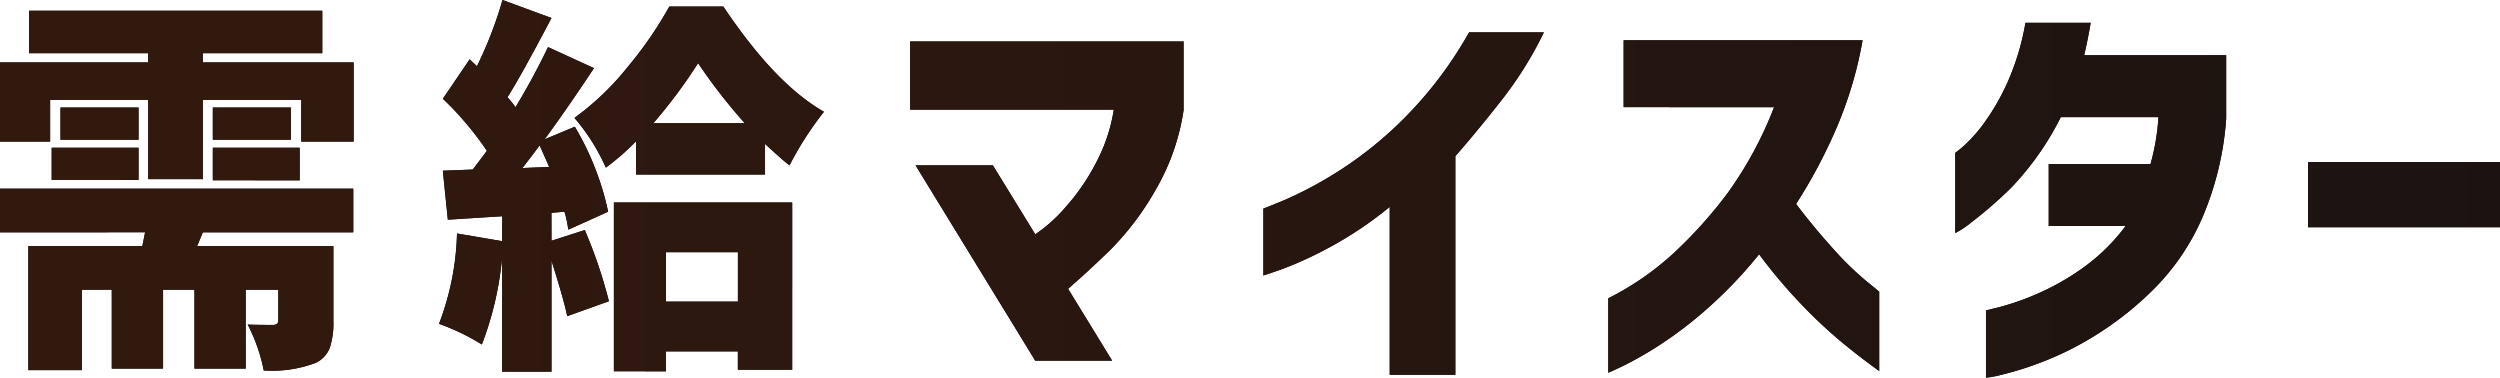
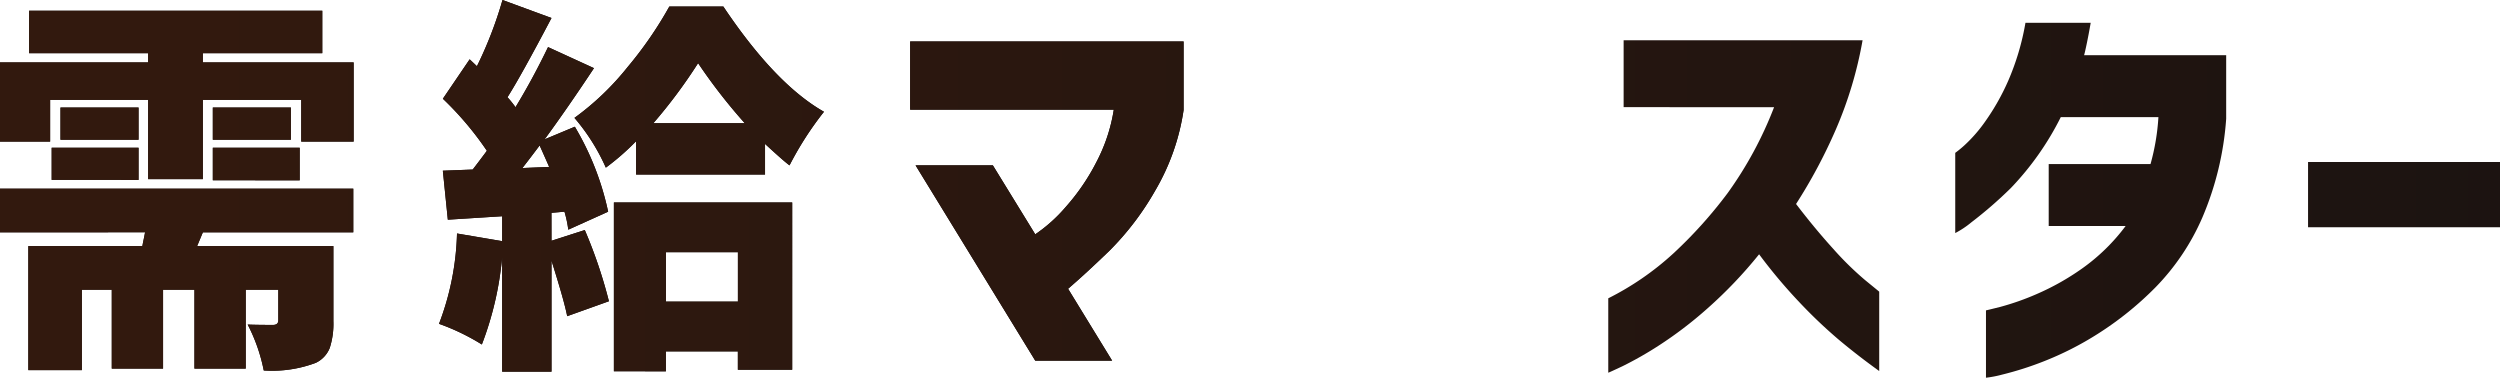
<svg xmlns="http://www.w3.org/2000/svg" xmlns:xlink="http://www.w3.org/1999/xlink" id="logo_jukyumeister" width="250.955" height="37.917" viewBox="0 0 250.955 37.917">
  <defs>
    <linearGradient id="linear-gradient" x1="0.498" y1="7.349" x2="7.567" y2="7.349" gradientUnits="objectBoundingBox">
      <stop offset="0" stop-color="#32190e" />
      <stop offset="1" stop-color="#1a1311" />
    </linearGradient>
    <linearGradient id="linear-gradient-2" x1="-0.682" y1="7.143" x2="5.81" y2="7.143" xlink:href="#linear-gradient" />
    <linearGradient id="linear-gradient-3" x1="-2.684" y1="8.189" x2="6.458" y2="8.189" xlink:href="#linear-gradient" />
    <linearGradient id="linear-gradient-4" x1="-3.876" y1="7.659" x2="5.037" y2="7.659" xlink:href="#linear-gradient" />
    <linearGradient id="linear-gradient-5" x1="-5.285" y1="7.865" x2="3.941" y2="7.865" xlink:href="#linear-gradient" />
    <linearGradient id="linear-gradient-6" x1="-6.566" y1="7.416" x2="2.661" y2="7.416" xlink:href="#linear-gradient" />
    <linearGradient id="linear-gradient-7" x1="-11.104" y1="38.207" x2="1.918" y2="38.207" xlink:href="#linear-gradient" />
  </defs>
  <g id="グループ_853" data-name="グループ 853">
    <path id="パス_630" data-name="パス 630" d="M20.363,10.361H35.5v7.954H30.238V14.126H20.363V22.08H14.869V14.126H5.033v4.189H0V10.361H14.869V9.439H2.92V5.174H32.352V9.439H20.363ZM0,27.42V23.04H35.464v4.38h-15.1L19.787,28.8H33.466v7.531a7.845,7.845,0,0,1-.365,2.689,2.8,2.8,0,0,1-1.4,1.5,12.506,12.506,0,0,1-5.225.768,17.213,17.213,0,0,0-1.614-4.611q.922.038,2.536.039c.359,0,.538-.155.538-.461V33.184H24.667V41.1H19.518V33.184H16.368V41.1H11.219V33.184h-3v8.068H2.843V28.8h11.45q.037-.23.134-.692t.134-.692Zm5.187-5.264V18.929h8.721v3.228Zm8.721-7.262v3.228H6.071V14.895Zm7.454,0H29.2v3.228H21.362Zm0,7.3V18.929h8.722V22.2Z" transform="translate(0 -4.098)" fill="#1a1311" />
    <path id="パス_631" data-name="パス 631" d="M223.17,24.169l3.343-1.077a48.065,48.065,0,0,1,2.421,7.147l-4.188,1.5q-.308-1.576-1.575-5.571V37.308h-4.956V25.82a32.535,32.535,0,0,1-2.036,8.761,22.136,22.136,0,0,0-4.3-2.075,27.279,27.279,0,0,0,1.806-9.068l4.534.769v-2.5l-5.456.346-.5-4.918,3-.116q.768-1,1.422-1.882a32.017,32.017,0,0,0-4.419-5.225l2.69-3.958.73.692A39.8,39.8,0,0,0,218.252,0l4.918,1.806q-3.075,5.842-4.419,7.954a10.74,10.74,0,0,1,.807,1q1.729-2.843,3.266-6.033l4.61,2.114q-2.728,4.111-4.956,7.147l3.035-1.268a28.154,28.154,0,0,1,3.343,8.53l-4,1.806a11.52,11.52,0,0,0-.384-1.806l-1.306.115Zm-2.92-7.3,2.689-.114q-.884-2-.961-2.152Q221.057,15.831,220.25,16.867Zm11.411.654V14.178a24.9,24.9,0,0,1-3.035,2.65,20.264,20.264,0,0,0-3.151-4.994,27.417,27.417,0,0,0,5.341-5.11A38.86,38.86,0,0,0,235,.653h5.417q5.225,7.8,10.105,10.566a32.7,32.7,0,0,0-3.458,5.379q-.539-.383-2.459-2.152v3.074ZM229.433,37.27V20.326h17.9V37.117h-5.456V35.273h-7.224v2Zm3.958-24.9h9.183a55.773,55.773,0,0,1-4.688-6.032A51.788,51.788,0,0,1,233.39,12.372Zm8.491,12.949h-7.224v4.956h7.224Z" transform="translate(-167.81)" fill="#1a1311" />
    <path id="パス_632" data-name="パス 632" d="M439.3,26.866V20.025h27.45v6.883A22.431,22.431,0,0,1,463.894,35a28.206,28.206,0,0,1-4.568,6.008q-2.378,2.3-4.172,3.839l4.422,7.216h-7.718L439.844,32.457h7.76l4.255,6.924a15.468,15.468,0,0,0,3.066-2.753,21.414,21.414,0,0,0,3.066-4.484,16.962,16.962,0,0,0,1.752-5.278Z" transform="translate(-347.938 -15.86)" fill="#1a1311" />
-     <path id="パス_633" data-name="パス 633" d="M637.941,15.609a37.283,37.283,0,0,1-4.276,6.842q-2.524,3.213-4.61,5.589V49.984h-6.59V33.13a37.825,37.825,0,0,1-6.174,4.13,37.279,37.279,0,0,1-4.714,2.148q-1.752.606-1.794.605V33.3q.04,0,2.127-.855a39.267,39.267,0,0,0,5.32-2.837,38.558,38.558,0,0,0,6.737-5.424,39.843,39.843,0,0,0,6.466-8.573Z" transform="translate(-482.963 -12.363)" fill="#1a1311" />
-     <path id="パス_634" data-name="パス 634" d="M777.791,26.14V19.424h23.987a39.87,39.87,0,0,1-2.69,8.969A52.282,52.282,0,0,1,795.1,35.86q1.878,2.462,3.734,4.506a31.153,31.153,0,0,0,3.213,3.149q1.355,1.106,1.4,1.147v7.968q-2.254-1.626-4.088-3.17a49.435,49.435,0,0,1-3.922-3.733,52.528,52.528,0,0,1-4.047-4.818,44.478,44.478,0,0,1-5.193,5.444,39.994,39.994,0,0,1-4.9,3.733,36.309,36.309,0,0,1-3.63,2.065q-1.376.646-1.418.646V45.329a28.7,28.7,0,0,0,6.529-4.5,45,45,0,0,0,5.444-6.049,38.245,38.245,0,0,0,4.672-8.635Z" transform="translate(-614.808 -15.384)" fill="#1a1311" />
-     <path id="パス_635" data-name="パス 635" d="M957.315,11q-.209,1.211-.417,2.191t-.25,1.064h14.267v6.382a30.624,30.624,0,0,1-2.4,9.929,23.216,23.216,0,0,1-4.735,7.029,32.819,32.819,0,0,1-5.757,4.631A31.671,31.671,0,0,1,952.56,45a32.428,32.428,0,0,1-4.13,1.314,11.014,11.014,0,0,1-1.627.313V39.866q.042,0,1.461-.355a26.184,26.184,0,0,0,3.608-1.272,25.176,25.176,0,0,0,4.568-2.566A19.543,19.543,0,0,0,960.82,31.4H953.1V25.182h10.22a22.309,22.309,0,0,0,.793-4.714h-9.8a29,29,0,0,1-5.006,7.112,41.872,41.872,0,0,1-3.962,3.442,9.155,9.155,0,0,1-1.627,1.085V24.055a11.054,11.054,0,0,0,.939-.772,14.62,14.62,0,0,0,2.085-2.4,22.985,22.985,0,0,0,2.295-4.067A25.353,25.353,0,0,0,950.766,11Z" transform="translate(-747.447 -8.711)" fill="#1a1311" />
-     <path id="パス_636" data-name="パス 636" d="M1114,84.741v-6.55h19.272v6.55Z" transform="translate(-882.313 -61.929)" fill="#1a1311" />
  </g>
  <g id="グループ_854" data-name="グループ 854">
    <path id="パス_637" data-name="パス 637" d="M20.363,10.361H35.5v7.954H30.238V14.126H20.363V22.08H14.869V14.126H5.033v4.189H0V10.361H14.869V9.439H2.92V5.174H32.352V9.439H20.363ZM0,27.42V23.04H35.464v4.38h-15.1L19.787,28.8H33.466v7.531a7.845,7.845,0,0,1-.365,2.689,2.8,2.8,0,0,1-1.4,1.5,12.506,12.506,0,0,1-5.225.768,17.213,17.213,0,0,0-1.614-4.611q.922.038,2.536.039c.359,0,.538-.155.538-.461V33.184H24.667V41.1H19.518V33.184H16.368V41.1H11.219V33.184h-3v8.068H2.843V28.8h11.45q.037-.23.134-.692t.134-.692Zm5.187-5.264V18.929h8.721v3.228Zm8.721-7.262v3.228H6.071V14.895Zm7.454,0H29.2v3.228H21.362Zm0,7.3V18.929h8.722V22.2Z" transform="translate(0 -4.098)" fill="url(#linear-gradient)" />
    <path id="パス_638" data-name="パス 638" d="M223.17,24.169l3.343-1.077a48.065,48.065,0,0,1,2.421,7.147l-4.188,1.5q-.308-1.576-1.575-5.571V37.308h-4.956V25.82a32.535,32.535,0,0,1-2.036,8.761,22.136,22.136,0,0,0-4.3-2.075,27.279,27.279,0,0,0,1.806-9.068l4.534.769v-2.5l-5.456.346-.5-4.918,3-.116q.768-1,1.422-1.882a32.017,32.017,0,0,0-4.419-5.225l2.69-3.958.73.692A39.8,39.8,0,0,0,218.252,0l4.918,1.806q-3.075,5.842-4.419,7.954a10.74,10.74,0,0,1,.807,1q1.729-2.843,3.266-6.033l4.61,2.114q-2.728,4.111-4.956,7.147l3.035-1.268a28.154,28.154,0,0,1,3.343,8.53l-4,1.806a11.52,11.52,0,0,0-.384-1.806l-1.306.115Zm-2.92-7.3,2.689-.114q-.884-2-.961-2.152Q221.057,15.831,220.25,16.867Zm11.411.654V14.178a24.9,24.9,0,0,1-3.035,2.65,20.264,20.264,0,0,0-3.151-4.994,27.417,27.417,0,0,0,5.341-5.11A38.86,38.86,0,0,0,235,.653h5.417q5.225,7.8,10.105,10.566a32.7,32.7,0,0,0-3.458,5.379q-.539-.383-2.459-2.152v3.074ZM229.433,37.27V20.326h17.9V37.117h-5.456V35.273h-7.224v2Zm3.958-24.9h9.183a55.773,55.773,0,0,1-4.688-6.032A51.788,51.788,0,0,1,233.39,12.372Zm8.491,12.949h-7.224v4.956h7.224Z" transform="translate(-167.81)" fill="url(#linear-gradient-2)" />
    <path id="パス_639" data-name="パス 639" d="M439.3,26.866V20.025h27.45v6.883A22.431,22.431,0,0,1,463.894,35a28.206,28.206,0,0,1-4.568,6.008q-2.378,2.3-4.172,3.839l4.422,7.216h-7.718L439.844,32.457h7.76l4.255,6.924a15.468,15.468,0,0,0,3.066-2.753,21.414,21.414,0,0,0,3.066-4.484,16.962,16.962,0,0,0,1.752-5.278Z" transform="translate(-347.938 -15.86)" fill="url(#linear-gradient-3)" />
-     <path id="パス_640" data-name="パス 640" d="M637.941,15.609a37.283,37.283,0,0,1-4.276,6.842q-2.524,3.213-4.61,5.589V49.984h-6.59V33.13a37.825,37.825,0,0,1-6.174,4.13,37.279,37.279,0,0,1-4.714,2.148q-1.752.606-1.794.605V33.3q.04,0,2.127-.855a39.267,39.267,0,0,0,5.32-2.837,38.558,38.558,0,0,0,6.737-5.424,39.843,39.843,0,0,0,6.466-8.573Z" transform="translate(-482.963 -12.363)" fill="url(#linear-gradient-4)" />
    <path id="パス_641" data-name="パス 641" d="M777.791,26.14V19.424h23.987a39.87,39.87,0,0,1-2.69,8.969A52.282,52.282,0,0,1,795.1,35.86q1.878,2.462,3.734,4.506a31.153,31.153,0,0,0,3.213,3.149q1.355,1.106,1.4,1.147v7.968q-2.254-1.626-4.088-3.17a49.435,49.435,0,0,1-3.922-3.733,52.528,52.528,0,0,1-4.047-4.818,44.478,44.478,0,0,1-5.193,5.444,39.994,39.994,0,0,1-4.9,3.733,36.309,36.309,0,0,1-3.63,2.065q-1.376.646-1.418.646V45.329a28.7,28.7,0,0,0,6.529-4.5,45,45,0,0,0,5.444-6.049,38.245,38.245,0,0,0,4.672-8.635Z" transform="translate(-614.808 -15.384)" fill="url(#linear-gradient-5)" />
    <path id="パス_642" data-name="パス 642" d="M957.315,11q-.209,1.211-.417,2.191t-.25,1.064h14.267v6.382a30.624,30.624,0,0,1-2.4,9.929,23.216,23.216,0,0,1-4.735,7.029,32.819,32.819,0,0,1-5.757,4.631A31.671,31.671,0,0,1,952.56,45a32.428,32.428,0,0,1-4.13,1.314,11.014,11.014,0,0,1-1.627.313V39.866q.042,0,1.461-.355a26.184,26.184,0,0,0,3.608-1.272,25.176,25.176,0,0,0,4.568-2.566A19.543,19.543,0,0,0,960.82,31.4H953.1V25.182h10.22a22.309,22.309,0,0,0,.793-4.714h-9.8a29,29,0,0,1-5.006,7.112,41.872,41.872,0,0,1-3.962,3.442,9.155,9.155,0,0,1-1.627,1.085V24.055a11.054,11.054,0,0,0,.939-.772,14.62,14.62,0,0,0,2.085-2.4,22.985,22.985,0,0,0,2.295-4.067A25.353,25.353,0,0,0,950.766,11Z" transform="translate(-747.447 -8.711)" fill="url(#linear-gradient-6)" />
    <path id="パス_643" data-name="パス 643" d="M1114,84.741v-6.55h19.272v6.55Z" transform="translate(-882.313 -61.929)" fill="url(#linear-gradient-7)" />
  </g>
</svg>